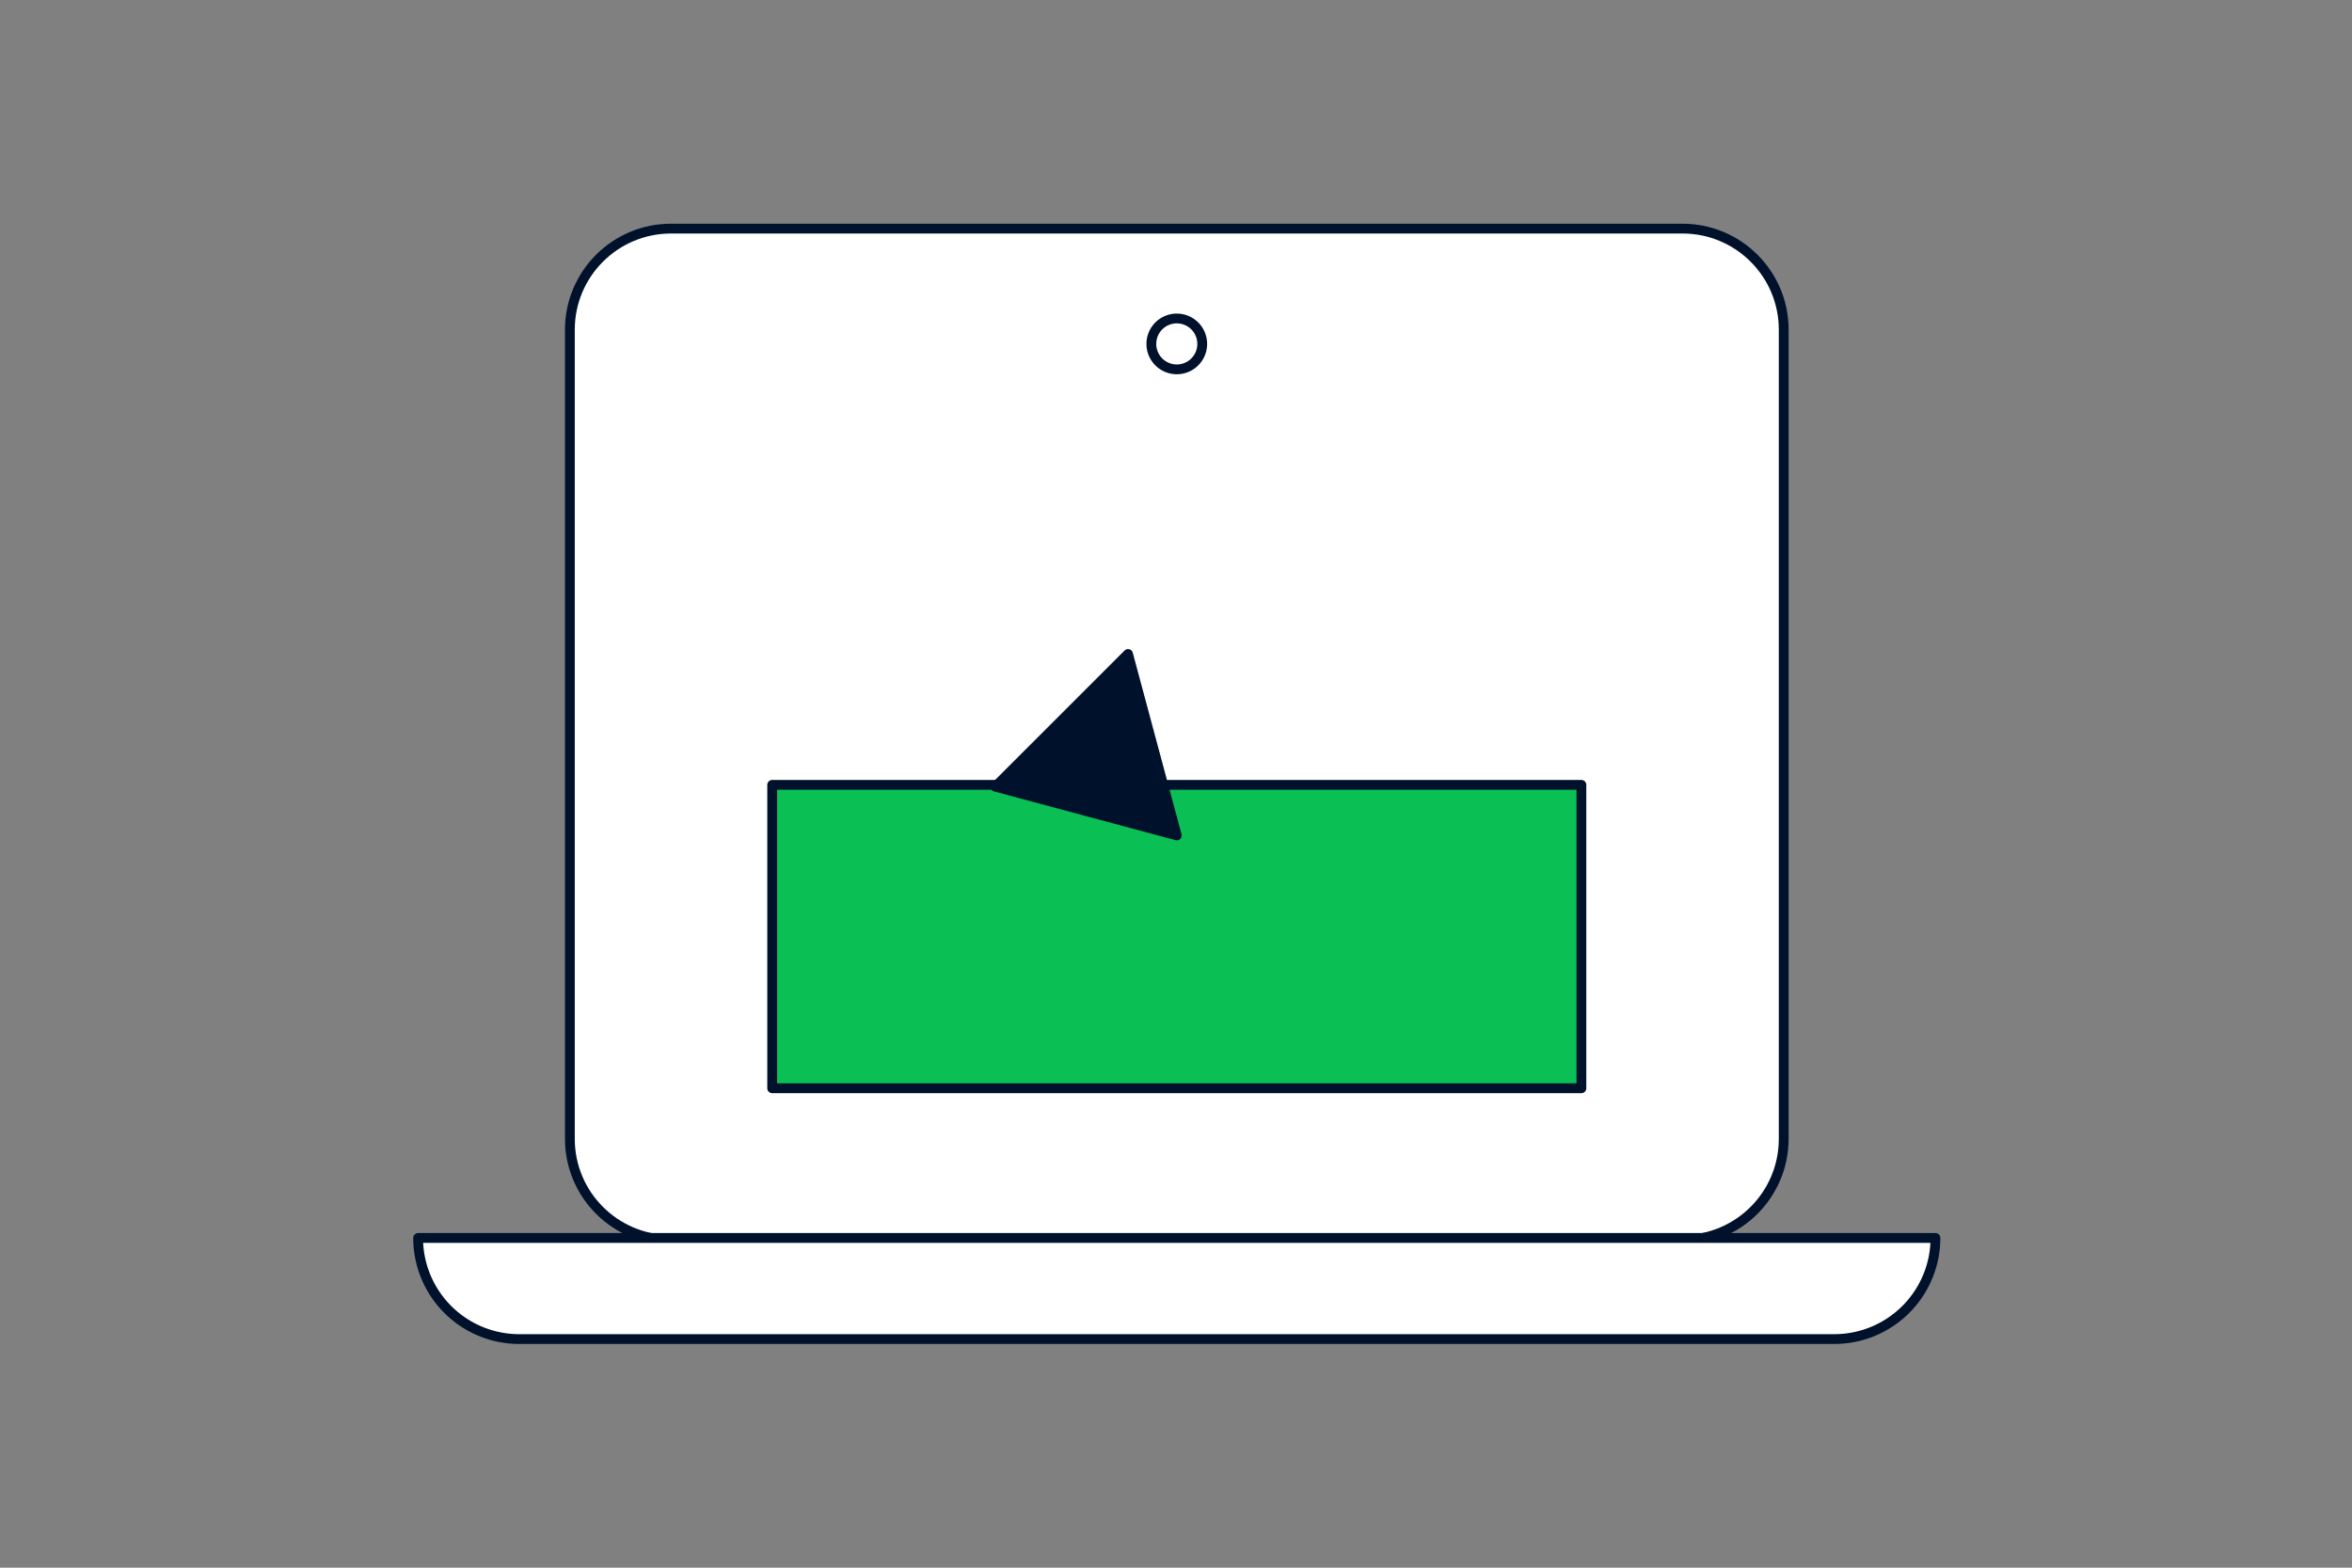
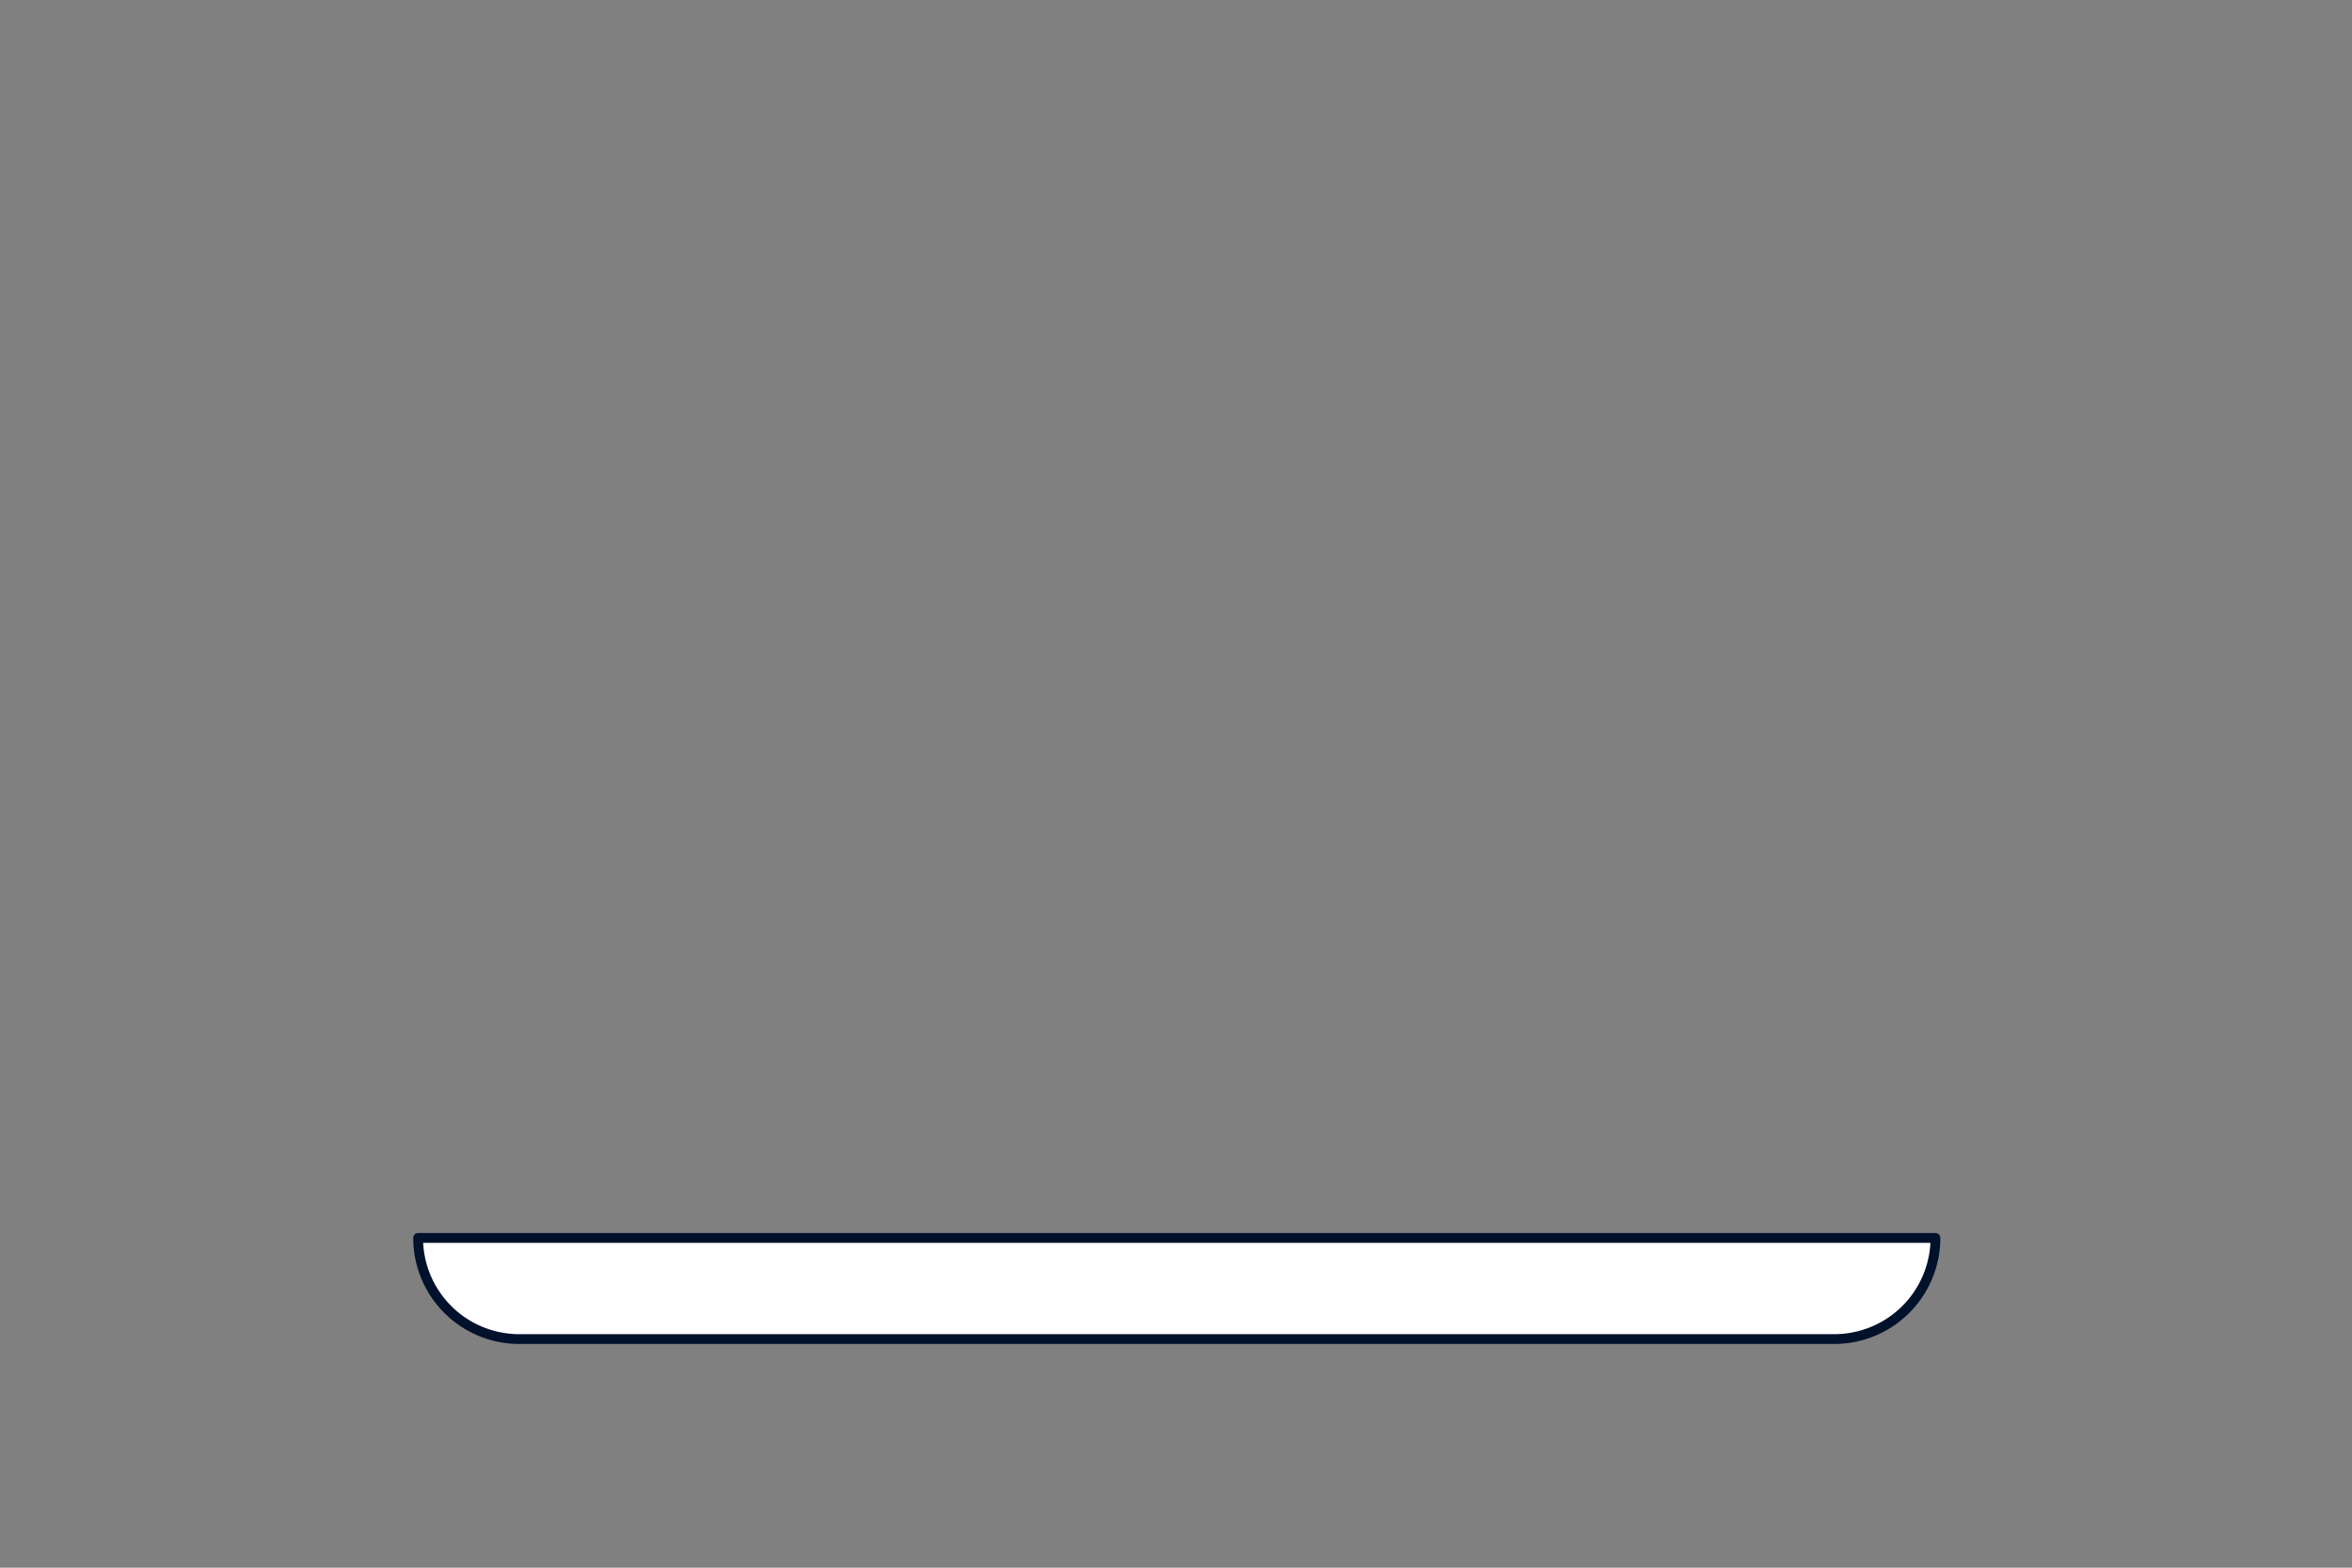
<svg xmlns="http://www.w3.org/2000/svg" fill="none" viewBox="0 0 360 240">
  <rect x="0" y="0" width="360" height="240" fill="#808080" stroke="none" />
-   <path fill="#fff" stroke="#00112C" stroke-linecap="round" stroke-linejoin="round" stroke-width="1.5" d="M257.534 35H102.707c-8.551 0-15.483 6.932-15.483 15.483v123.861c0 8.551 6.932 15.483 15.483 15.483h154.827c8.551 0 15.483-6.932 15.483-15.483V50.483c0-8.551-6.932-15.483-15.483-15.483" />
  <path fill="#fff" stroke="#00112C" stroke-linecap="round" stroke-linejoin="round" stroke-width="1.5" d="M64 189.518h232.241A15.486 15.486 0 0 1 280.758 205H79.483A15.484 15.484 0 0 1 64 189.518" />
-   <path stroke="#00112C" stroke-width="1.5" d="M184.015 52.65a3.894 3.894 0 1 1-7.788.001 3.894 3.894 0 0 1 7.788 0Z" />
-   <path fill="#0ABF53" stroke="#00112C" stroke-linecap="round" stroke-linejoin="round" stroke-width="1.5" d="M242.051 120.155H118.19v46.448h123.861z" />
-   <path fill="#00112C" stroke="#00112C" stroke-linecap="round" stroke-linejoin="round" stroke-width="1.5" d="m180.12 127.896-7.462-27.776-20.314 20.313z" />
</svg>